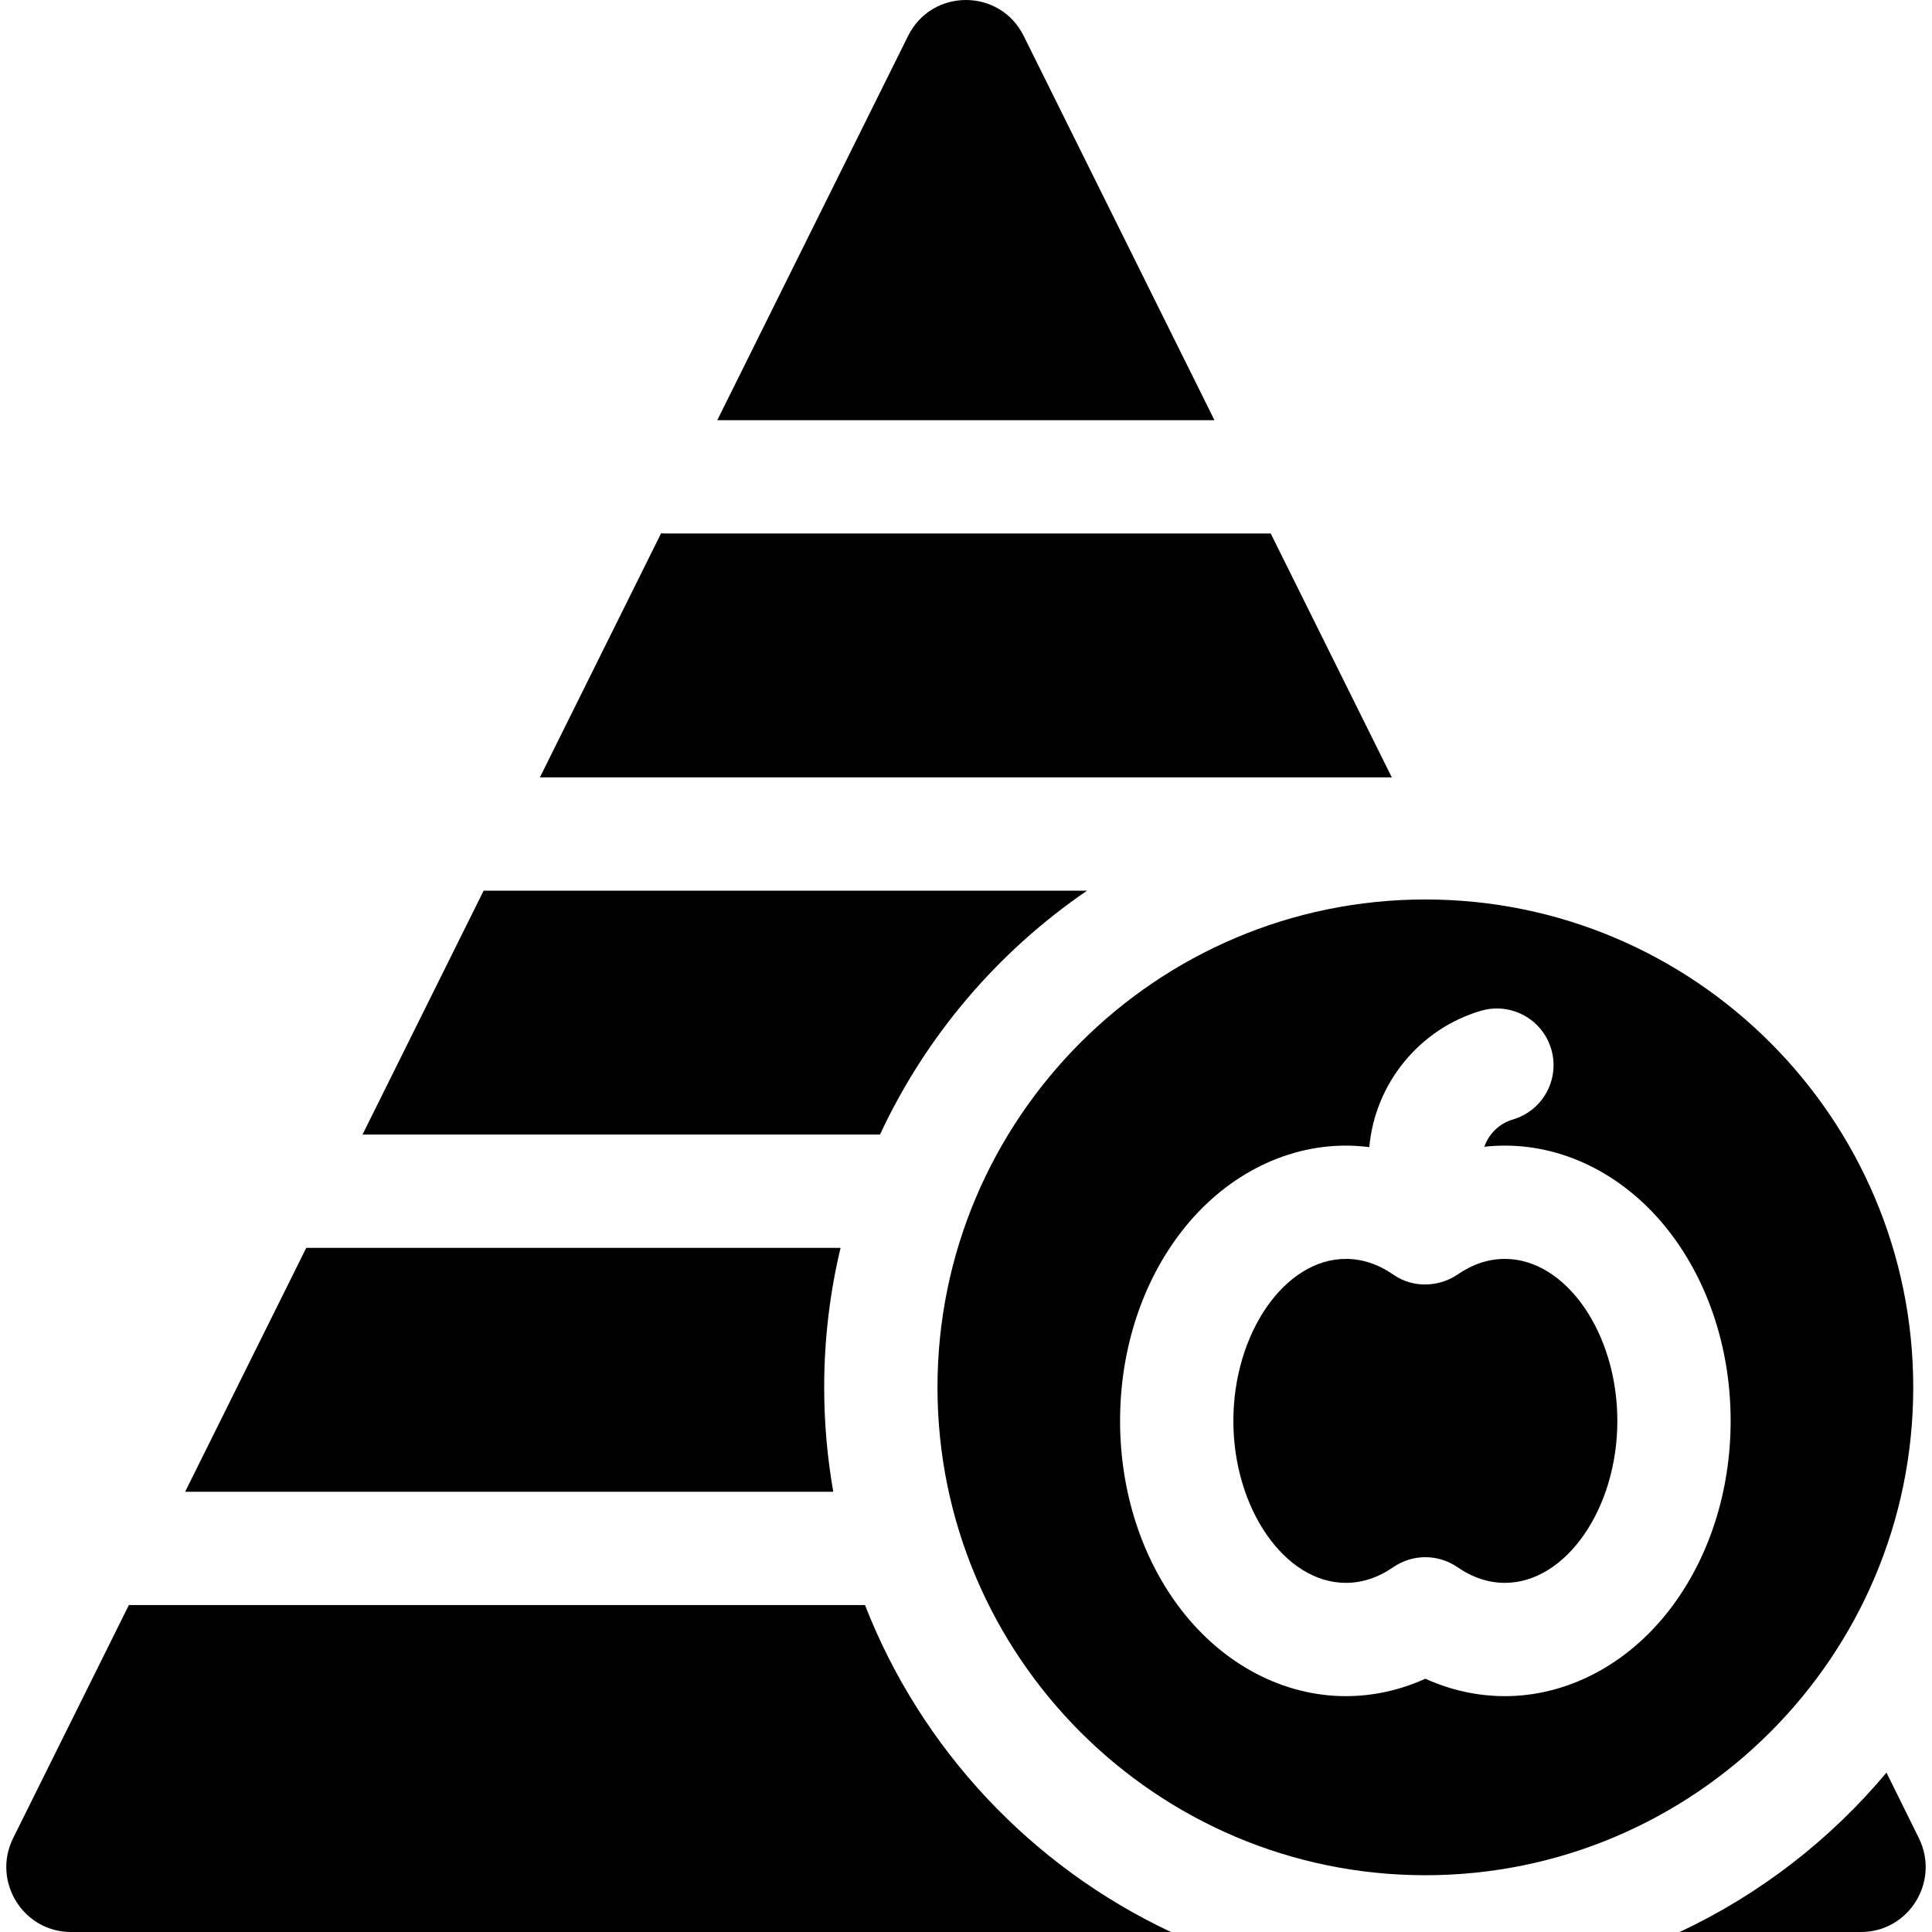
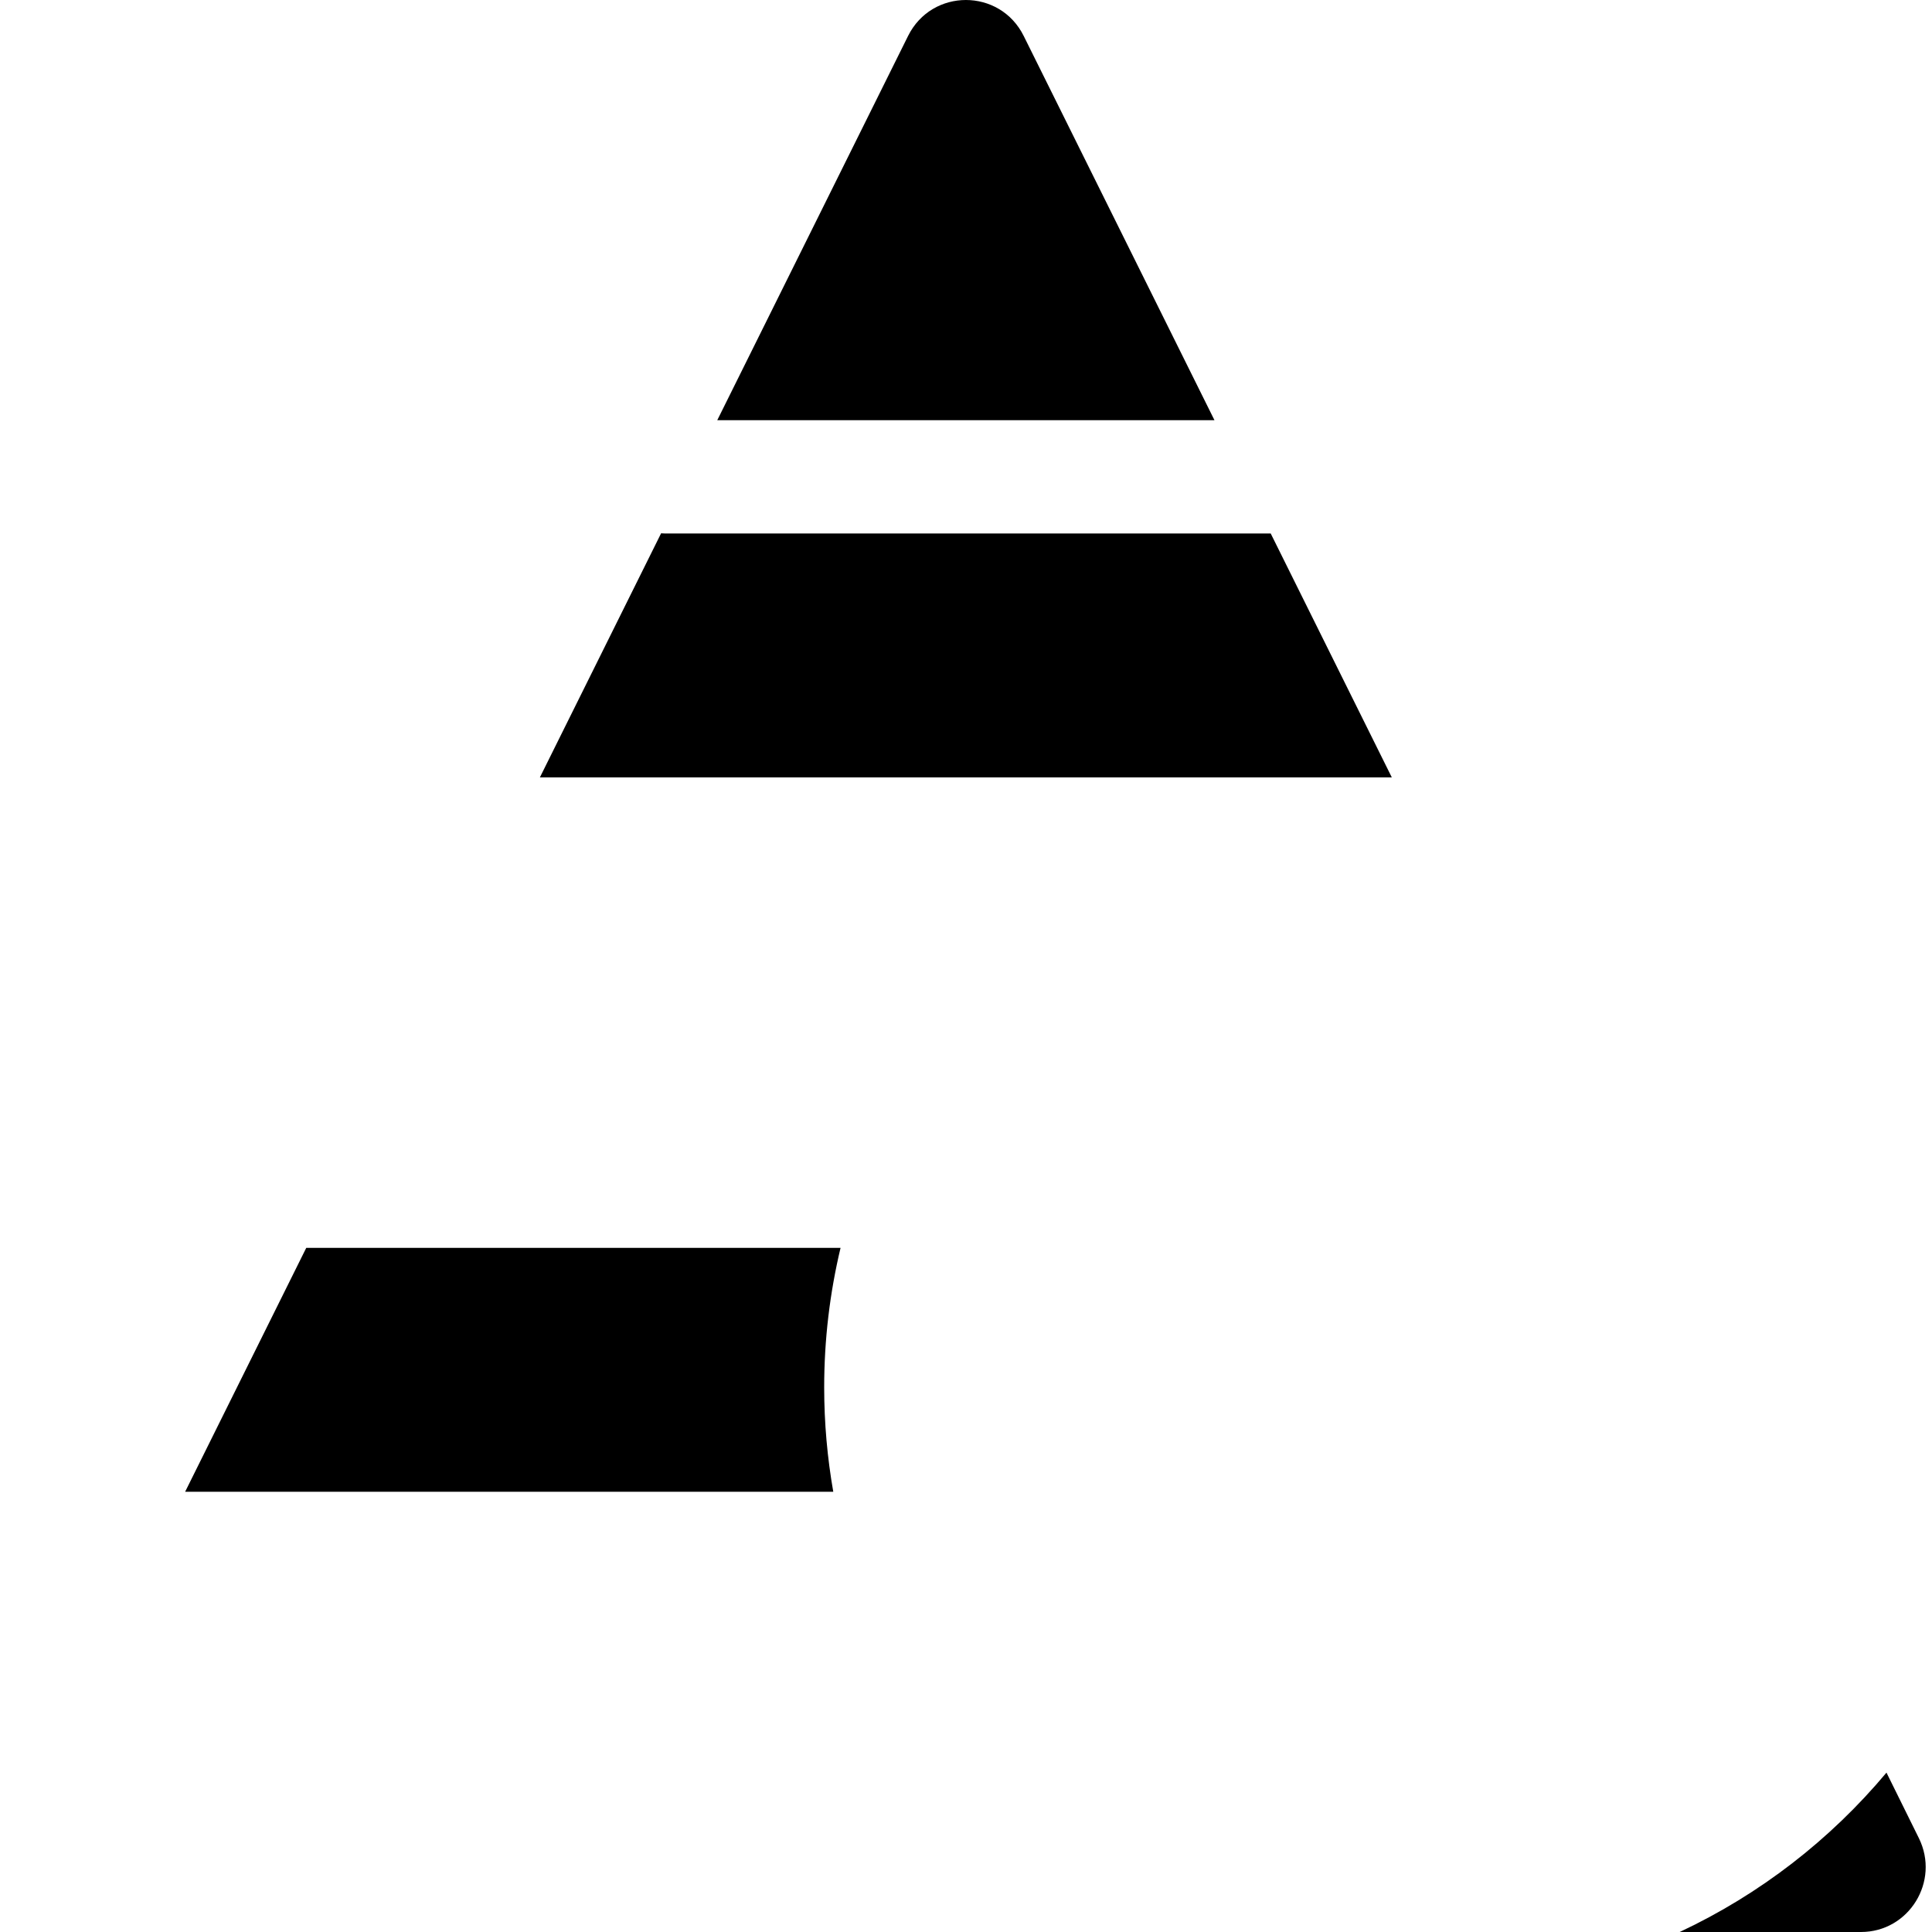
<svg xmlns="http://www.w3.org/2000/svg" id="Capa_1" enable-background="new 0 0 511.573 511.573" height="512" viewBox="0 0 511.573 511.573" width="512">
  <g>
    <path d="m336.471 141.26h-160.462c-.323 0-.639-.028-.957-.048l-32.093 64.627h225.574z" />
-     <path d="m287.839 235.839h-159.778l-32.069 64.578h137.023c12.166-26.141 31.221-48.45 54.824-64.578z" />
    <path d="m218.235 367.356c0-12.713 1.507-25.08 4.336-36.939h-141.477l-32.069 64.579h171.617c-1.578-8.98-2.407-18.215-2.407-27.64z" />
-     <path d="m398.474 333.344c-4.336 0-8.554 1.393-12.535 4.14-4.503 3.099-11.471 3.904-17.038 0-3.981-2.747-8.199-4.14-12.535-4.14-16.144 0-29.782 19.641-29.782 42.889s13.638 42.889 29.782 42.889c4.336 0 8.554-1.393 12.535-4.14 2.564-1.769 5.542-2.654 8.519-2.654s5.955.885 8.519 2.654c3.981 2.747 8.199 4.14 12.535 4.14 16.144 0 29.782-19.641 29.782-42.889s-13.638-42.889-29.782-42.889z" />
    <path d="m508.096 486.718-8.576-17.348c-14.874 17.773-33.546 32.259-54.758 42.203h48.012c12.701 0 20.974-13.421 15.322-24.855z" />
    <path d="m271.066 9.519c-6.301-12.692-24.315-12.692-30.617-.001l-50.524 101.742h131.652z" />
-     <path d="m229.038 424.996h-194.91l-30.637 61.694c-5.679 11.436 2.594 24.883 15.308 24.883h291.265c-36.913-17.311-66.139-48.386-81.026-86.577z" />
-     <path d="m506.606 367.356c0-71.233-57.953-129.186-129.186-129.186s-129.185 57.953-129.185 129.186 57.952 129.185 129.185 129.185 129.186-57.952 129.186-129.185zm-64.602 58.989c-11.198 14.475-27.063 22.777-43.53 22.777-7.221 0-14.362-1.578-21.054-4.616-6.692 3.038-13.833 4.616-21.054 4.616-16.466 0-32.332-8.302-43.53-22.777-10.48-13.548-16.252-31.344-16.252-50.112 0-18.767 5.772-36.564 16.252-50.111 11.198-14.476 27.064-22.777 43.53-22.777 2.081 0 4.154.146 6.213.406 1.471-16.769 13.215-31.325 29.572-36.108 7.949-2.326 16.282 2.236 18.606 10.188 2.325 7.951-2.236 16.282-10.188 18.607-3.579 1.046-6.351 3.801-7.53 7.207 1.802-.198 3.616-.299 5.434-.299 16.466 0 32.332 8.302 43.53 22.777 10.48 13.547 16.252 31.344 16.252 50.111.001 18.766-5.77 36.563-16.251 50.111z" />
  </g>
</svg>